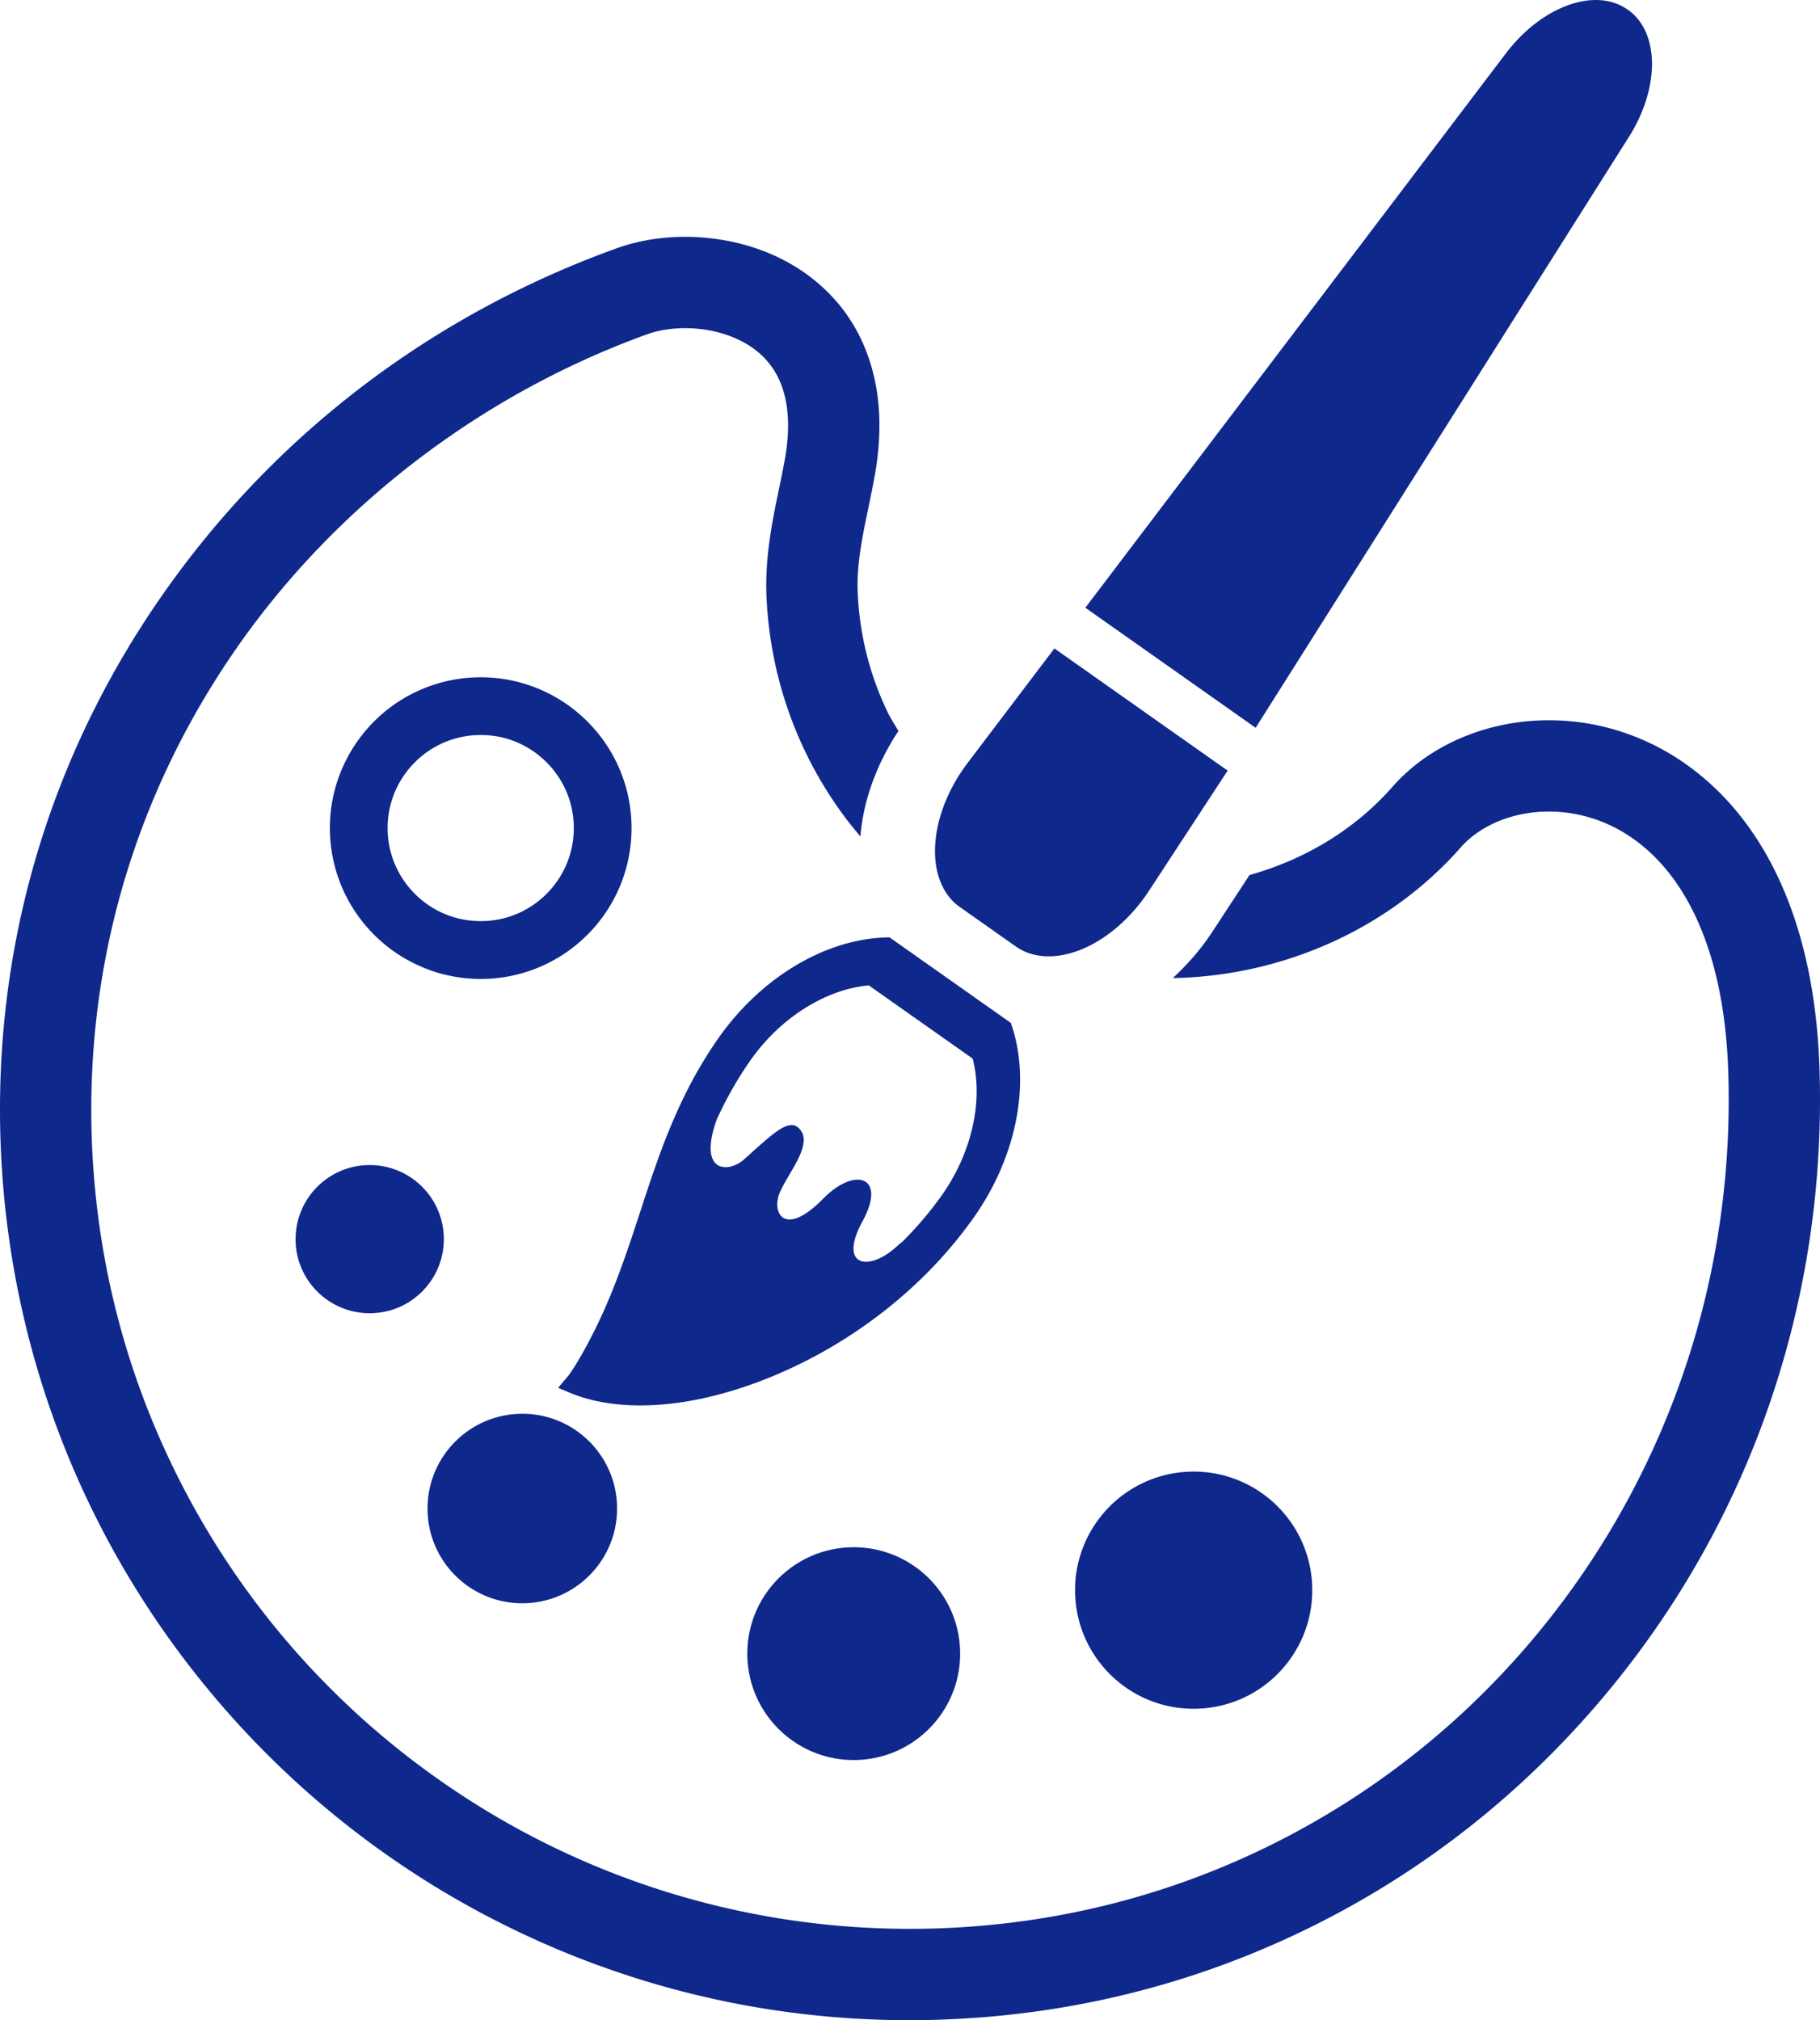
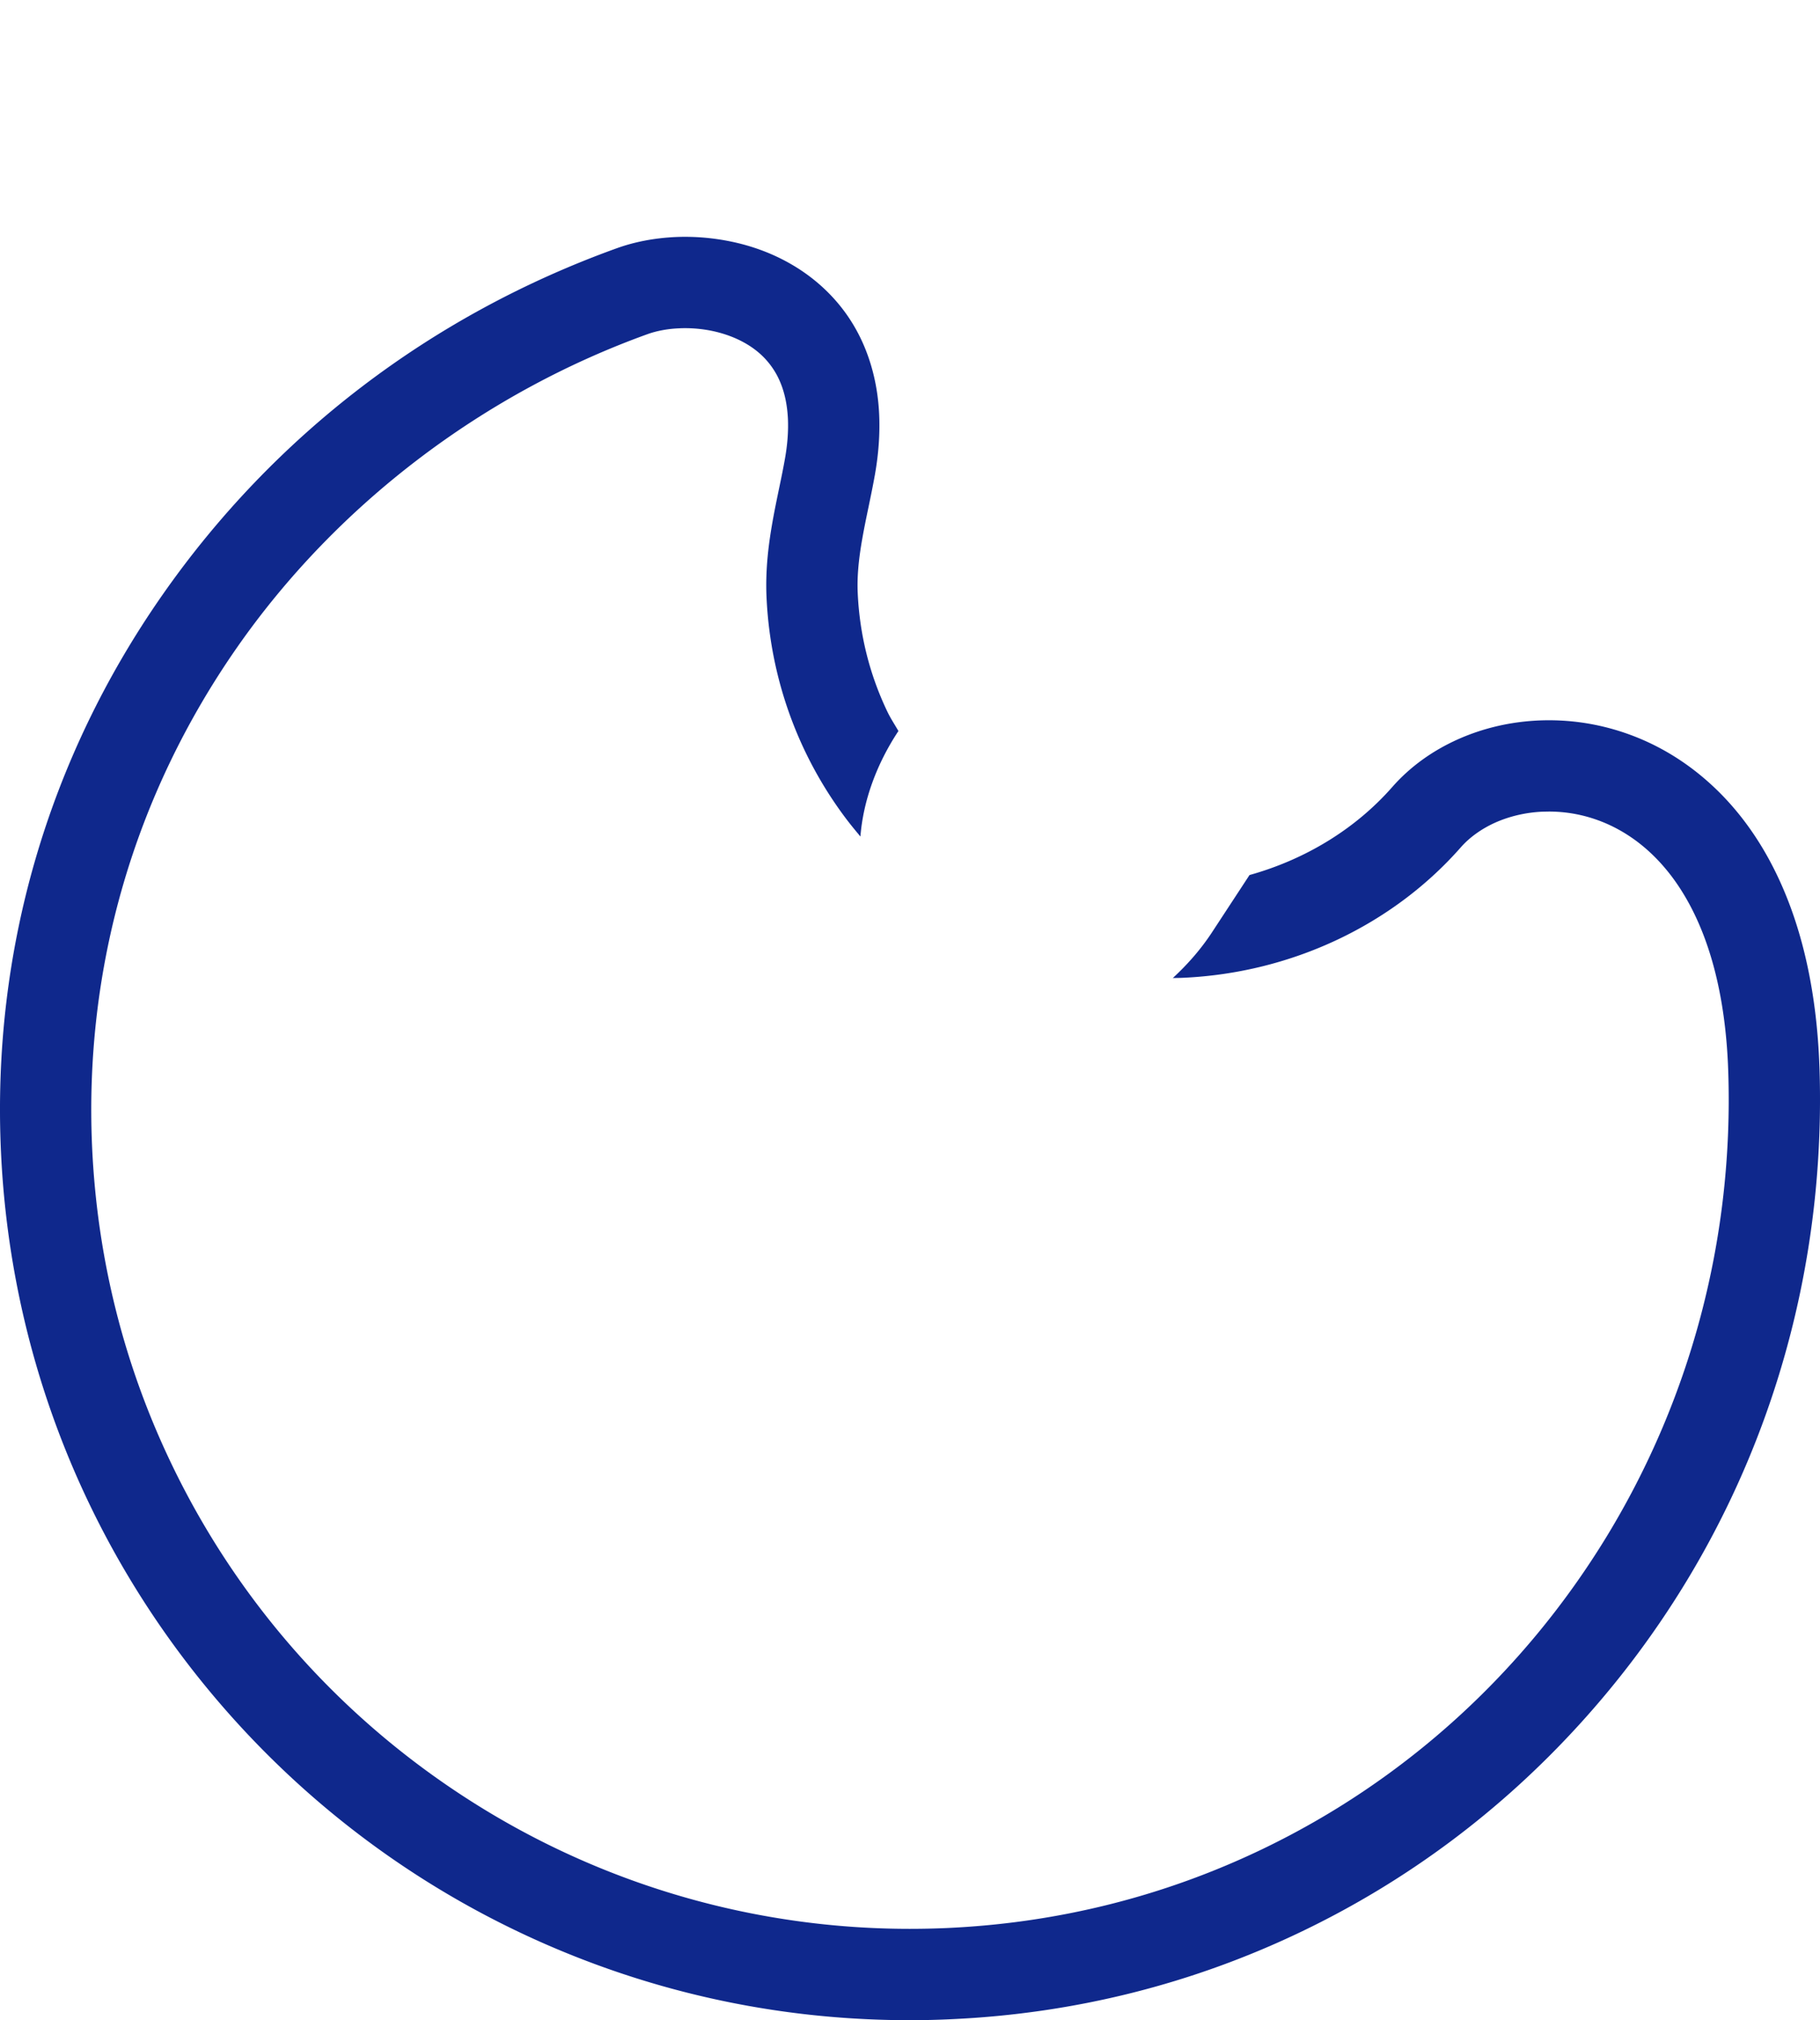
<svg xmlns="http://www.w3.org/2000/svg" id="_2" viewBox="0 0 461.21 512">
  <defs>
    <style>.cls-1{fill:#0f288c}</style>
  </defs>
-   <path class="cls-1" d="M108.58 245.74c4.66 1.72 9.76 2.56 15.01 2.32 7.87-.35 15.16-3.12 21.05-7.51 5.9-4.4 10.46-10.43 13.04-17.43 1.73-4.67 2.56-9.76 2.32-15.01a38.073 38.073 0 00-7.51-21.05 38.415 38.415 0 00-17.43-13.05 38.284 38.284 0 00-15-2.32c-7.88.36-15.16 3.12-21.06 7.51a38.448 38.448 0 00-13.04 17.43 37.922 37.922 0 00-2.32 15c.36 7.88 3.12 15.16 7.52 21.06a38.273 38.273 0 0017.43 13.04zm-6.92-48.13a23.79 23.79 0 019.99-9.04 23.56 23.56 0 019.08-2.27c4.92-.22 9.46 1.03 13.35 3.41 3.88 2.37 7.06 5.85 9.03 9.98 1.32 2.75 2.12 5.79 2.27 9.08.22 4.92-1.04 9.46-3.4 13.35a23.785 23.785 0 01-9.99 9.04 23.285 23.285 0 01-9.08 2.26c-4.93.22-9.46-1.04-13.36-3.4-3.88-2.38-7.06-5.86-9.03-9.99a23.288 23.288 0 01-2.27-9.07c-.22-4.93 1.04-9.47 3.41-13.36zm170.81 206.8c.77 16.58 14.83 29.4 31.41 28.62 16.58-.76 29.4-14.83 28.63-31.41-.77-16.58-14.83-29.4-31.41-28.63-16.58.77-29.4 14.83-28.63 31.41zm-57.37-12.25c-14.87.69-26.38 13.31-25.69 28.18.69 14.88 13.31 26.38 28.18 25.69 14.87-.69 26.38-13.31 25.69-28.18-.69-14.88-13.31-26.38-28.18-25.69zm-81.63 14.14c13.25-.61 23.49-11.85 22.88-25.1-.61-13.24-11.85-23.49-25.1-22.87-13.25.62-23.49 11.85-22.88 25.1.61 13.25 11.85 23.49 25.1 22.87zm-58.55-91.39c.48 10.36 9.26 18.37 19.63 17.89 10.36-.47 18.38-9.26 17.9-19.62s-9.27-18.37-19.63-17.89c-10.36.48-18.37 9.26-17.89 19.63zm181.45-55.04l-.2-.62-30.75-21.69-.65.02c-15.48.34-31.81 10.05-42.6 25.37-10.24 14.53-15.15 29.53-19.9 44.05-3.24 9.9-6.59 20.14-11.62 30.22-4.17 8.35-6.66 11.47-6.66 11.48l-2.55 3.02 2.81 1.19c13.08 5.52 31.85 4.02 51.47-4.09 20.62-8.52 38.76-22.84 51.08-40.31 10.8-15.32 14.47-33.95 9.57-48.65zm-27.57 54.72c-.56.45-1.16.95-1.78 1.51-6.88 6.19-14.7 4.95-8.45-6.57 6.26-11.53-1.99-13.86-9.93-5.77-9.95 10.14-13.24 3.54-10.99-1.63 2.24-5.16 8.95-12.7 4.56-16.4-2.65-2.23-6.94 2.12-13.68 8.13-3.86 3.45-11.78 3.55-6.91-10.11 2.36-5.15 5.14-10.18 8.61-15.11 7.53-10.69 18.98-17.91 29.93-18.91l26.33 18.56c2.74 10.64-.22 23.85-7.76 34.55-2.9 4.1-6.24 8.04-9.94 11.76zm14.44-84.71l14.18 9.99c4.36 3.09 10.45 3.32 16.82.67 6.37-2.66 12.48-7.99 16.89-14.72l19.97-30.52-43.9-30.96-22.03 29.07c-4.87 6.42-7.82 13.96-8.19 20.85-.37 6.9 1.9 12.55 6.26 15.63zM412.39 35.32c8.27-12.64 8.33-27.06.15-32.84l-.11-.06c-8.18-5.77-21.75-.87-30.87 11.17L275.04 154.02l43.16 30.43 94.19-149.13z" />
  <path class="cls-1" d="M461.08 270.71l-.09-2.21c-.75-16.32-3.79-30.81-9.02-43.07-4.9-11.51-11.69-21.01-20.18-28.22-5.26-4.48-11.11-8.02-17.4-10.5-7.01-2.76-14.37-4.17-21.88-4.17-.9 0-1.79.02-2.69.06-7.19.34-14.06 1.95-20.43 4.8-6.55 2.95-12.13 7.01-16.58 12.07-9.4 10.7-22.09 18.37-36.17 22.3l-9.51 14.52c-2.85 4.35-6.24 8.18-9.92 11.58.92-.02 1.84-.02 2.76-.07 27.27-1.26 52.87-13.31 70.22-33.06 2.21-2.51 5.21-4.67 8.68-6.24 3.67-1.64 7.82-2.61 12.03-2.79l1.62-.03c5.27 0 10.39 1.13 15.24 3.35 6.02 2.78 11.3 7.11 15.72 12.9 3.38 4.44 6.21 9.7 8.43 15.63 3.4 9.09 5.41 19.85 5.97 32l.08 2.03c1.37 41.71-9.27 82.42-30.75 117.72-21.06 34.56-51.23 61.99-87.27 79.31-24.91 11.97-51.72 18.7-79.69 20-3.26.15-6.51.22-9.74.22-38.06 0-75.33-10.46-107.8-30.27-34.51-21.06-61.95-51.39-79.34-87.74-11.99-25.03-18.72-51.93-20.02-79.94-2.09-45.56 10.64-89.46 36.83-126.96 25.15-36 62.07-64.15 103.93-79.25 2.31-.83 5.14-1.36 7.96-1.47.52-.03 1.04-.04 1.57-.04 3.28 0 6.6.49 9.59 1.41 3.62 1.1 6.85 2.84 9.33 5.04 1.73 1.54 3.12 3.29 4.26 5.35 1.7 3.16 2.63 6.8 2.85 11.16.14 3.12-.11 6.54-.76 10.16-.41 2.33-.91 4.78-1.49 7.54-.55 2.67-1.14 5.48-1.66 8.44-.88 5-1.85 11.7-1.51 19.13.93 20.25 7.8 39.52 19.87 55.71 1.25 1.68 2.58 3.29 3.92 4.89.72-9.12 4.12-18.4 9.63-26.73-.93-1.63-1.98-3.19-2.79-4.89-4.51-9.41-7.04-19.52-7.52-30.04-.19-4 .19-8.45 1.19-14.02.43-2.44.95-4.97 1.57-7.93.53-2.57 1.09-5.26 1.59-8.06.94-5.29 1.3-10.43 1.08-15.28-.38-8.64-2.77-16.71-6.92-23.35-3.76-6.06-9.15-11.19-15.57-14.85-3.8-2.18-7.98-3.87-12.42-5.02a57.368 57.368 0 00-14.3-1.81c-.85 0-1.7.02-2.54.06-5.26.26-10.23 1.21-14.75 2.84-46.98 16.94-86.76 47.29-115.05 87.75C12.07 192.39-2.1 241.25.25 291.99c2.13 46.16 17.79 90.08 45.31 127.02 26.85 36.01 63.24 63.26 105.23 78.77 25.52 9.43 52.34 14.21 79.68 14.21 3.6 0 7.21-.08 10.85-.26 31.09-1.44 60.91-8.93 88.64-22.26 26.74-12.85 50.48-30.6 70.57-52.76 41.07-45.26 62.57-104.22 60.55-166.02z" />
</svg>